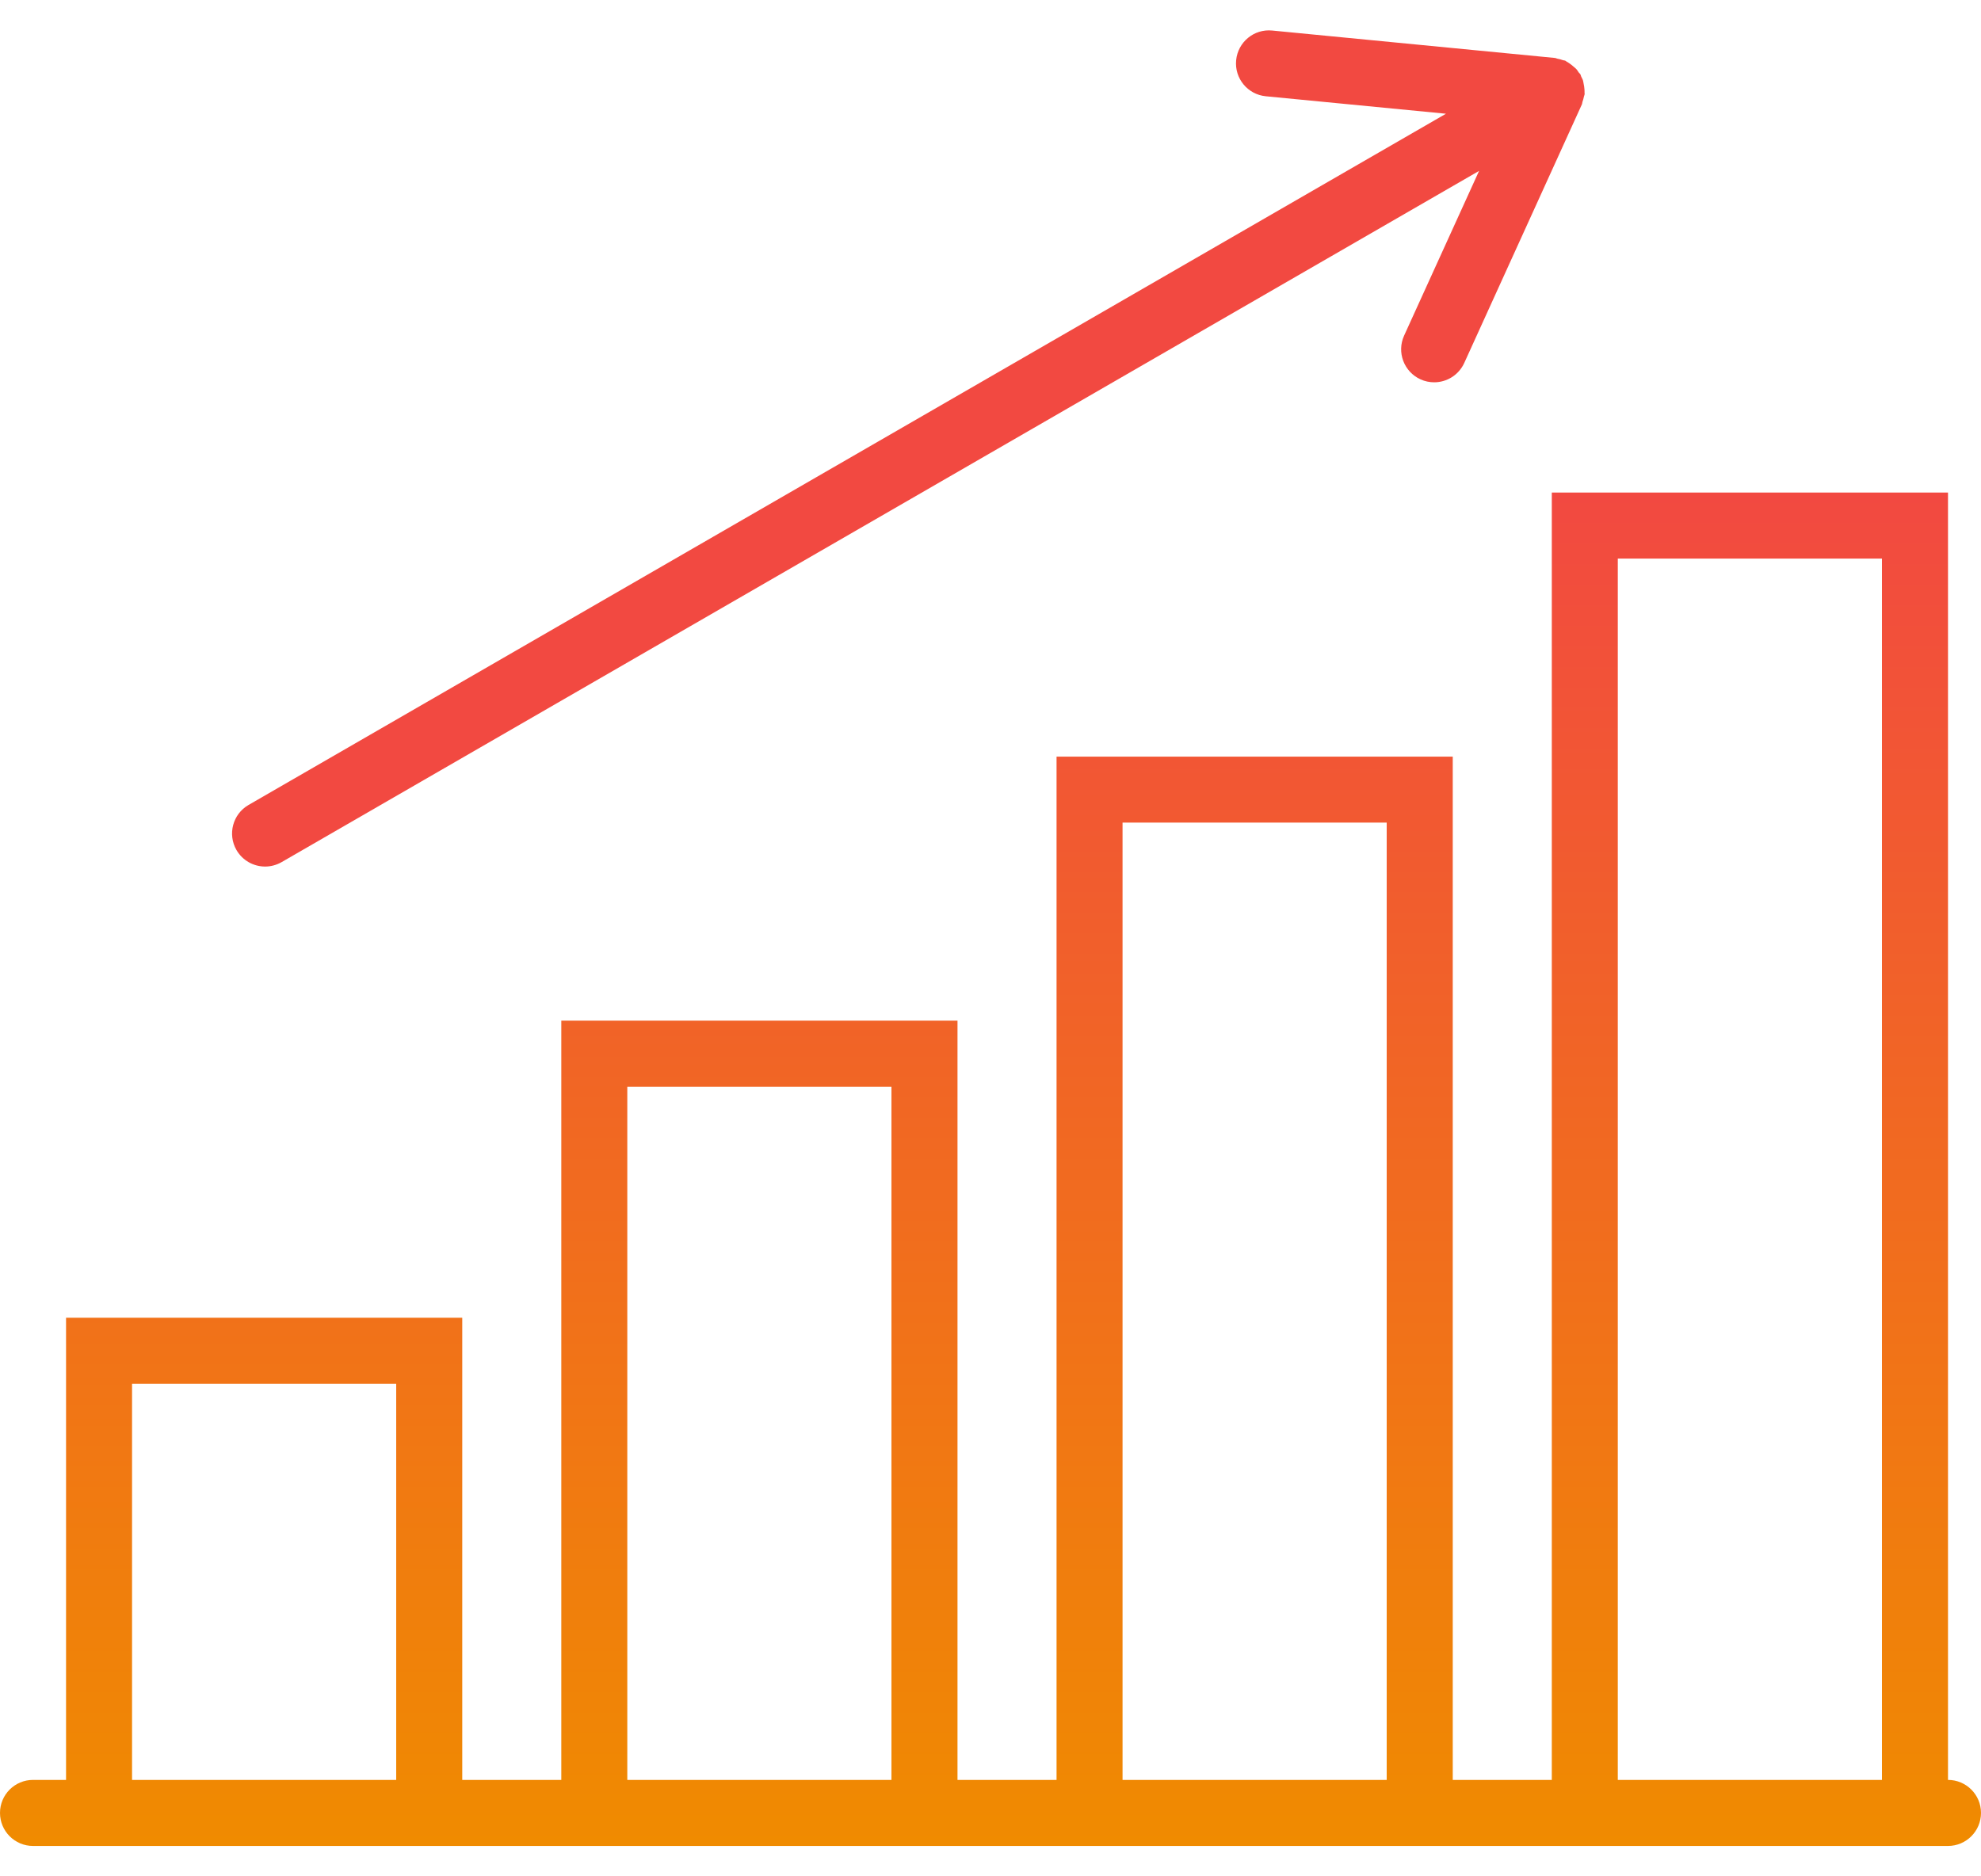
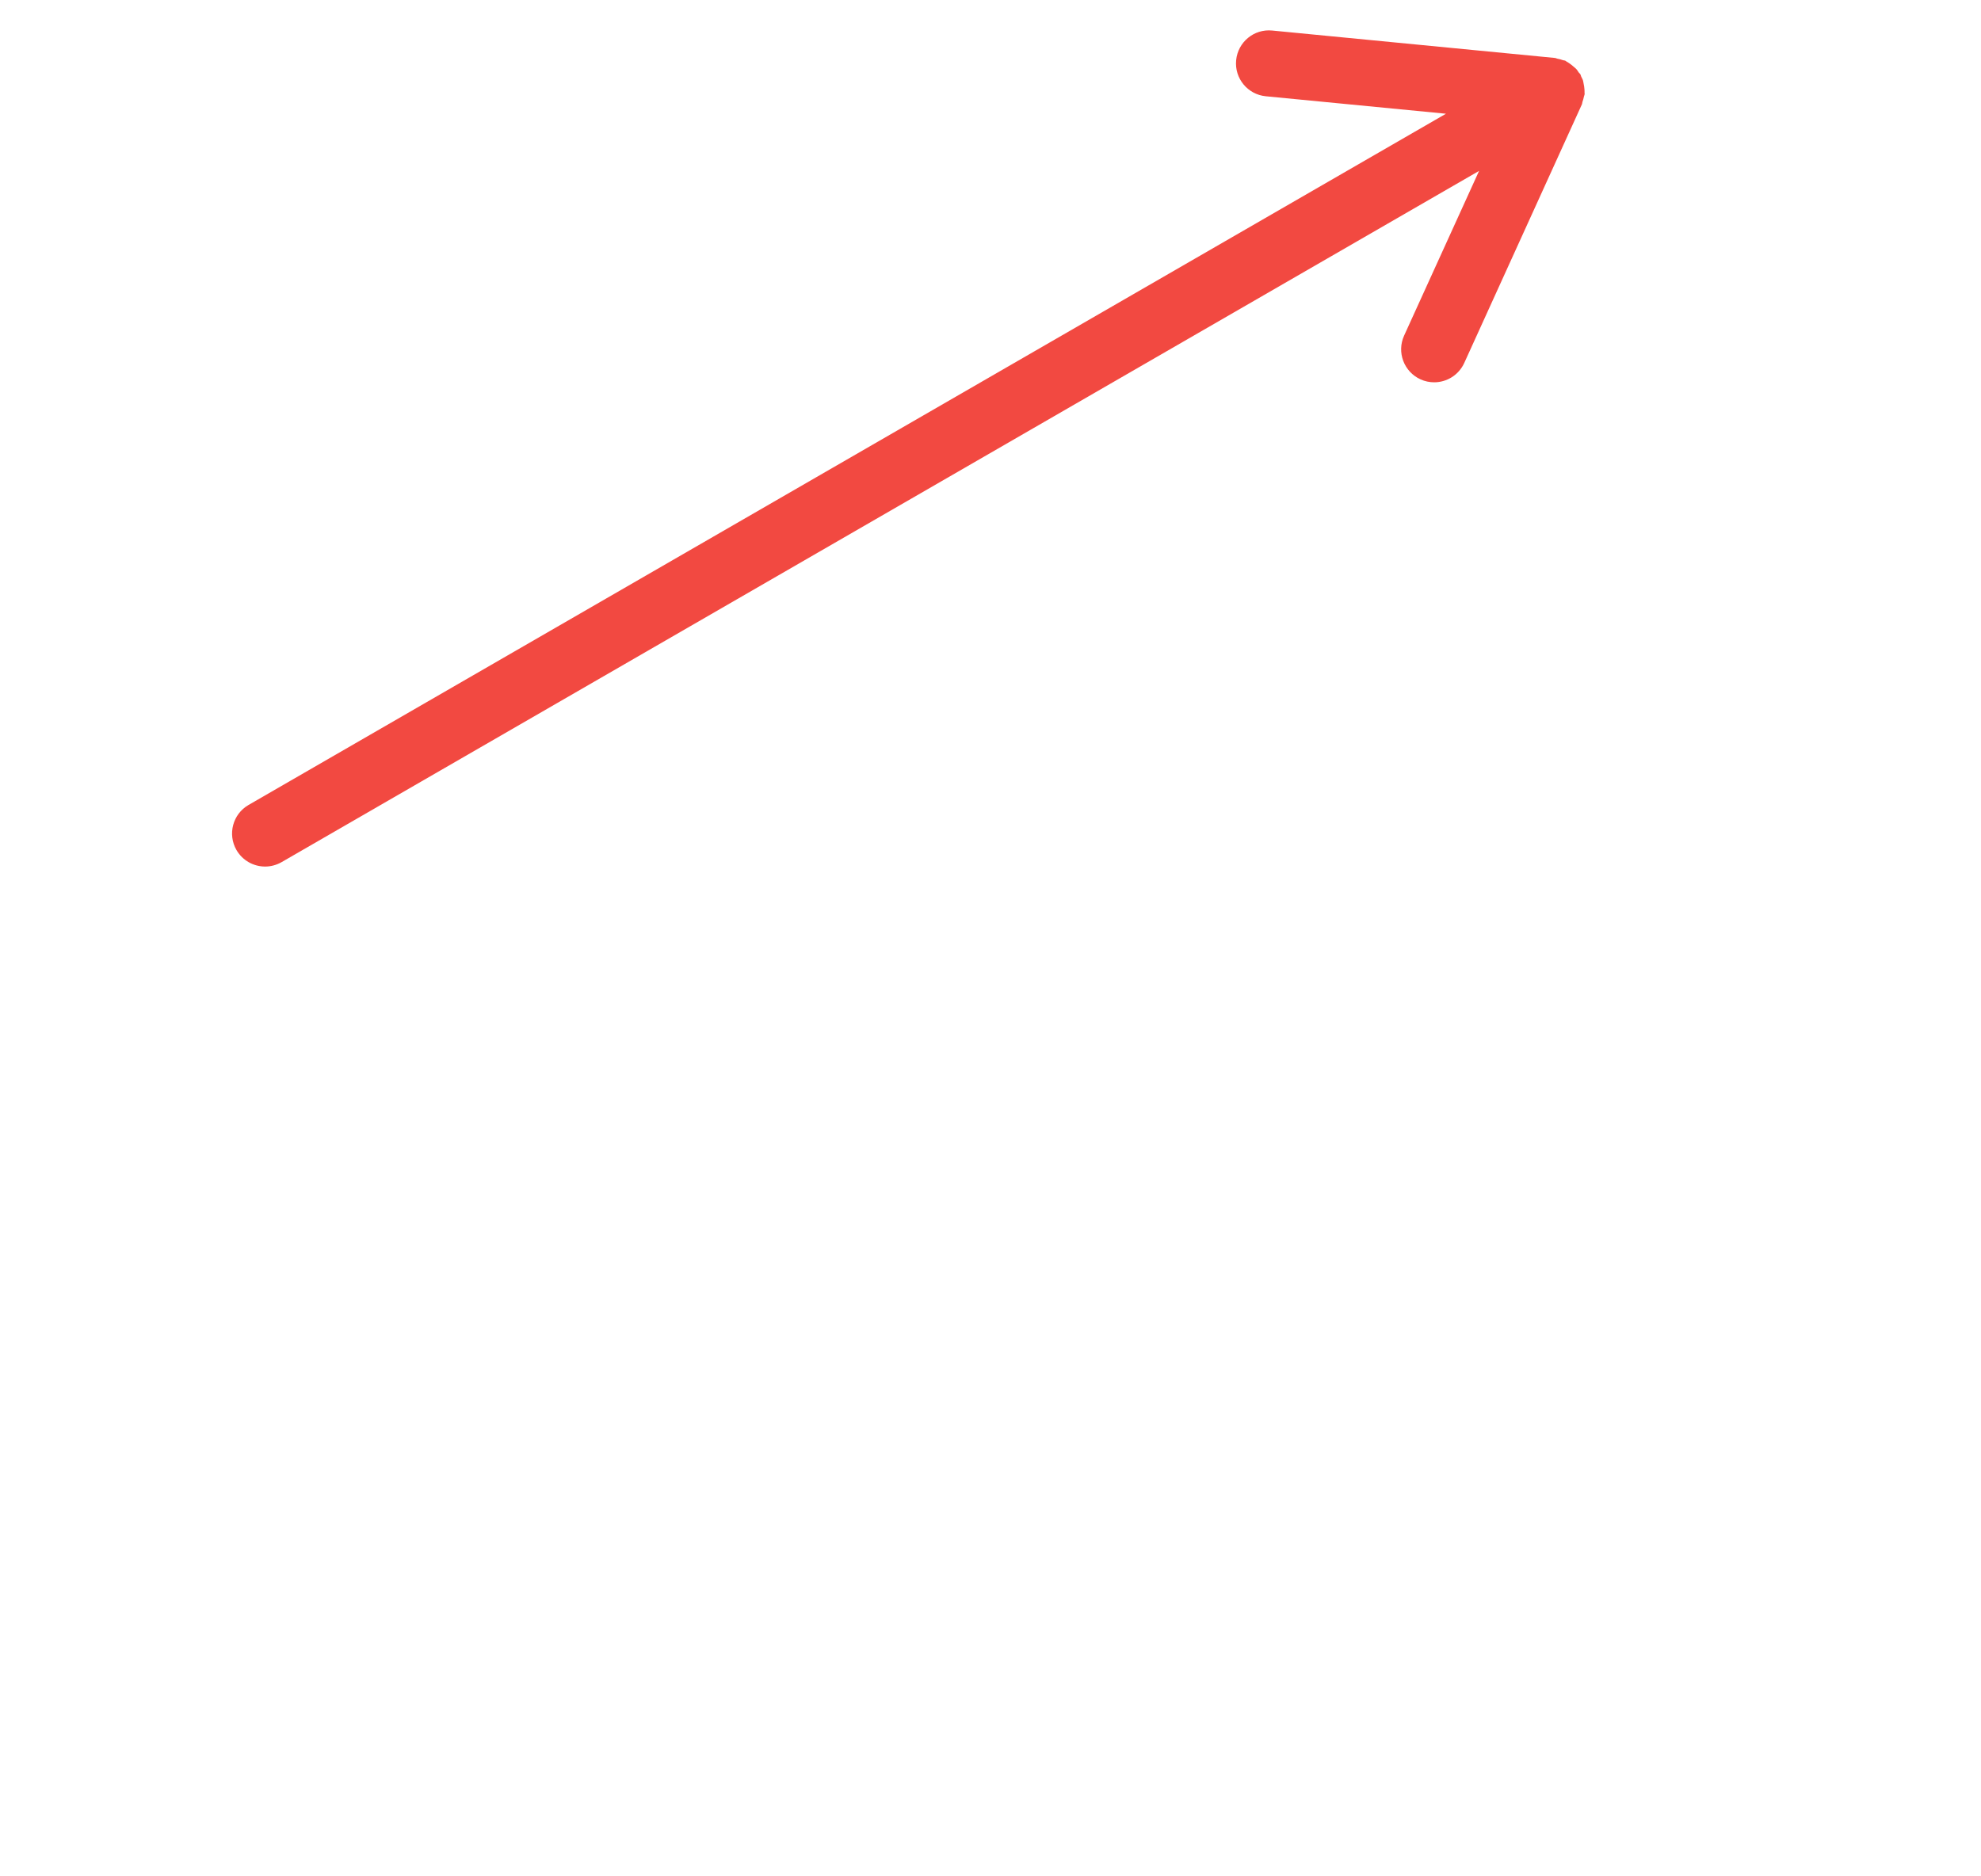
<svg xmlns="http://www.w3.org/2000/svg" width="38" height="36" viewBox="0 0 38 36" fill="none">
-   <path d="M37.367 34.15V9.45H29.767V34.15H27.867V14.517H20.267V34.15H18.367V19.583H10.767V34.15H8.867V25.283H1.267V34.15H0.633C0.284 34.15 0 34.433 0 34.783C0 35.133 0.284 35.417 0.633 35.417H1.267H8.867H10.767H18.367H20.267H27.867H29.767H37.367C37.716 35.417 38 35.133 38 34.783C38 34.433 37.716 34.15 37.367 34.15ZM2.533 34.15V26.55H7.6V34.15H2.533ZM12.033 34.15V20.85H17.1V34.15H12.033ZM21.533 34.15V15.783H26.6V34.15H21.533ZM31.033 34.15V10.717H36.1V34.15H31.033Z" fill="url(#paint0_linear)" />
  <path d="M5.086 16.626C5.193 16.626 5.302 16.598 5.402 16.541L28.372 3.279L26.934 6.439C26.789 6.758 26.93 7.133 27.248 7.278C27.333 7.317 27.423 7.335 27.511 7.335C27.751 7.335 27.981 7.197 28.088 6.963L30.343 2.005C30.351 1.989 30.349 1.972 30.355 1.955C30.367 1.922 30.376 1.889 30.383 1.854C30.386 1.836 30.396 1.821 30.397 1.803C30.398 1.796 30.395 1.789 30.395 1.782C30.397 1.758 30.394 1.735 30.393 1.711C30.391 1.676 30.385 1.643 30.378 1.609C30.373 1.585 30.371 1.56 30.363 1.536C30.355 1.514 30.342 1.495 30.332 1.472C30.324 1.458 30.324 1.441 30.315 1.426C30.306 1.41 30.291 1.402 30.281 1.387C30.267 1.367 30.257 1.346 30.241 1.329C30.225 1.31 30.204 1.296 30.185 1.279C30.159 1.256 30.133 1.234 30.104 1.215C30.084 1.203 30.067 1.189 30.045 1.178C30.038 1.175 30.034 1.169 30.027 1.165C30.012 1.158 29.994 1.16 29.979 1.154C29.944 1.141 29.91 1.132 29.874 1.126C29.857 1.123 29.844 1.113 29.827 1.112L24.404 0.586C24.053 0.551 23.746 0.808 23.712 1.155C23.678 1.504 23.933 1.813 24.281 1.847L27.737 2.182L4.768 15.444C4.465 15.619 4.362 16.006 4.536 16.309C4.654 16.512 4.866 16.626 5.086 16.626Z" fill="#F24941" />
  <defs>
    <linearGradient id="paint0_linear" x1="19" y1="9.45" x2="19" y2="35.417" gradientUnits="userSpaceOnUse">
      <stop stop-color="#F24941" />
      <stop offset="1" stop-color="#F08B00" />
    </linearGradient>
  </defs>
</svg>